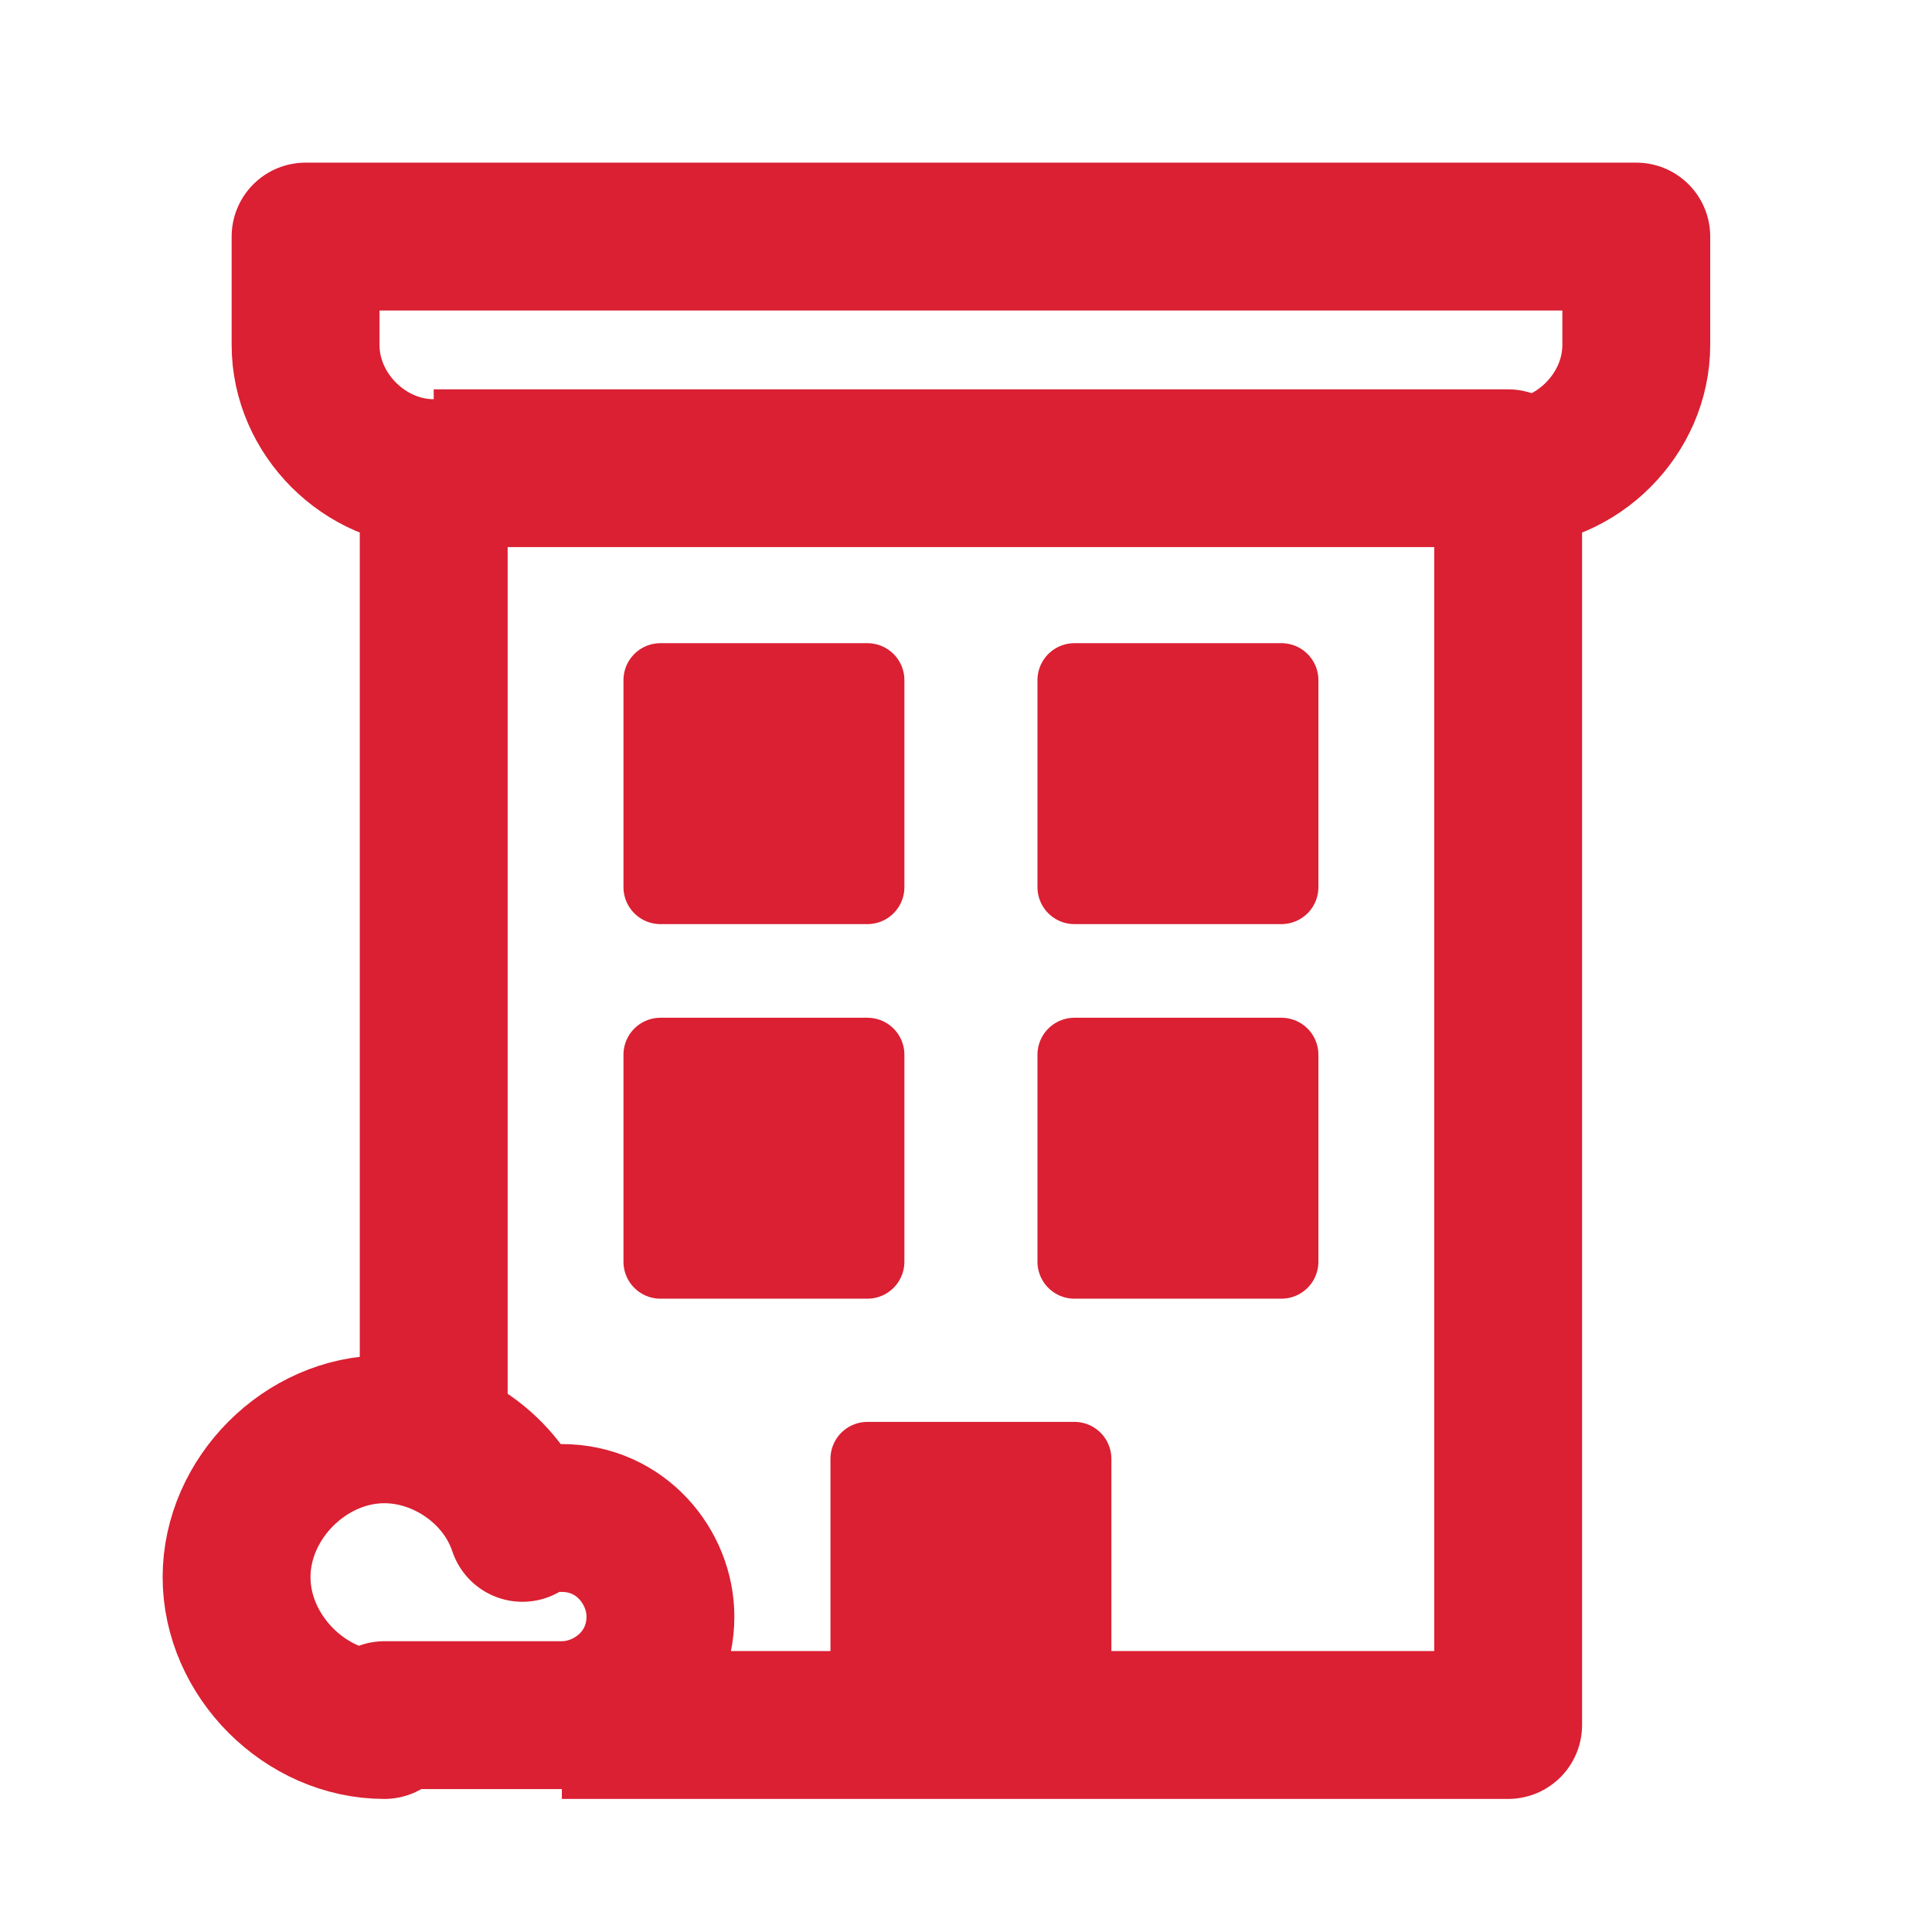
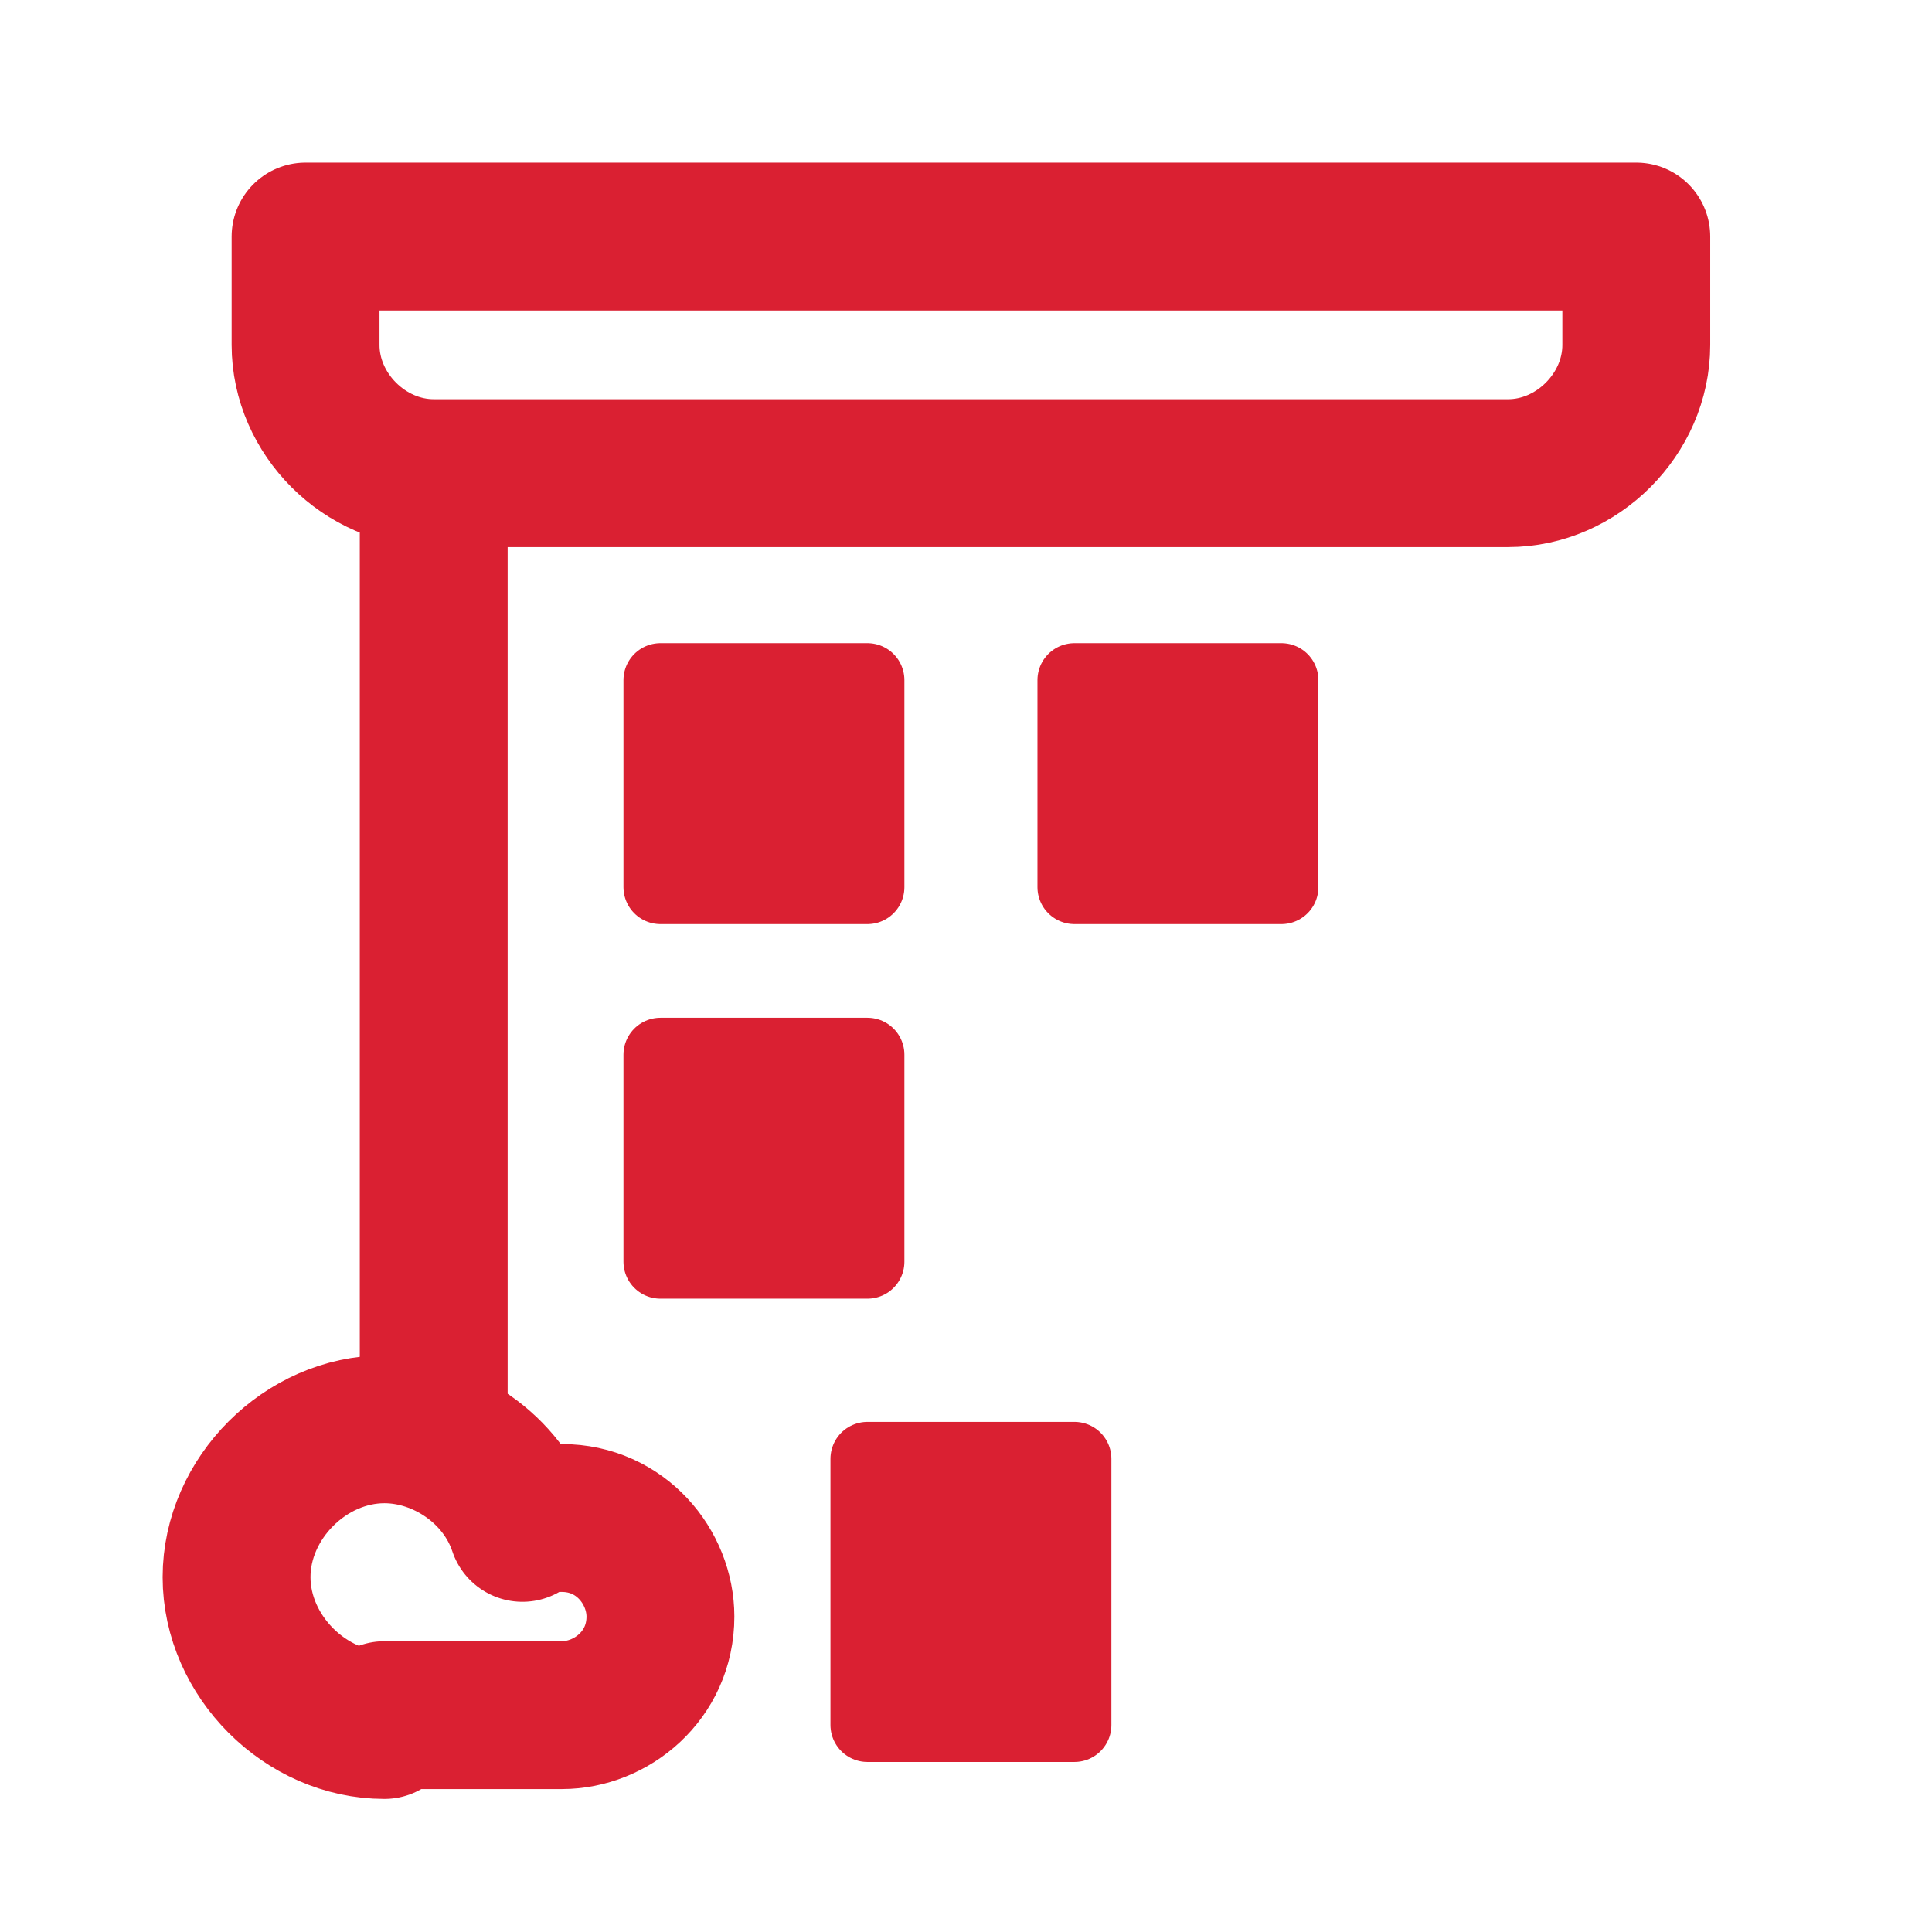
<svg xmlns="http://www.w3.org/2000/svg" version="1.1" id="Layer_1" x="0px" y="0px" viewBox="0 0 19.6 19.6" style="enable-background:new 0 0 19.6 19.6;" xml:space="preserve">
  <style type="text/css">
	.st0{fill:none;stroke:#DA2032;stroke-width:1.5;stroke-linejoin:round;stroke-miterlimit:10;}
	.st1{fill:#DA2032;stroke:#DA2032;stroke-width:0.75;stroke-linejoin:round;stroke-miterlimit:10;}
</style>
  <g>
-     <polyline class="st0" points="4.4,4.7 15.3,4.7 15.3,17.5 5.7,17.5  " />
    <path class="st0" d="M16.6,2.4H3.1v1.1c0,0.7,0.6,1.3,1.3,1.3h10.9c0.7,0,1.3-0.6,1.3-1.3V2.4z" />
    <g>
      <rect x="6.7" y="10.7" class="st1" width="2.1" height="2.1" />
-       <rect x="10.9" y="10.7" class="st1" width="2.1" height="2.1" />
    </g>
    <g>
      <rect x="6.7" y="6.9" class="st1" width="2.1" height="2.1" />
      <rect x="10.9" y="6.9" class="st1" width="2.1" height="2.1" />
    </g>
    <rect x="8.8" y="14.8" class="st1" width="2.1" height="2.7" />
    <path class="st0" d="M3.9,17.5c-0.8,0-1.5-0.7-1.5-1.5c0-0.8,0.7-1.5,1.5-1.5c0.6,0,1.2,0.4,1.4,1c0.1-0.1,0.3-0.1,0.4-0.1   c0.6,0,1,0.5,1,1c0,0.6-0.5,1-1,1H3.9z" />
    <line class="st0" x1="4.4" y1="4.7" x2="4.4" y2="14.6" />
  </g>
</svg>